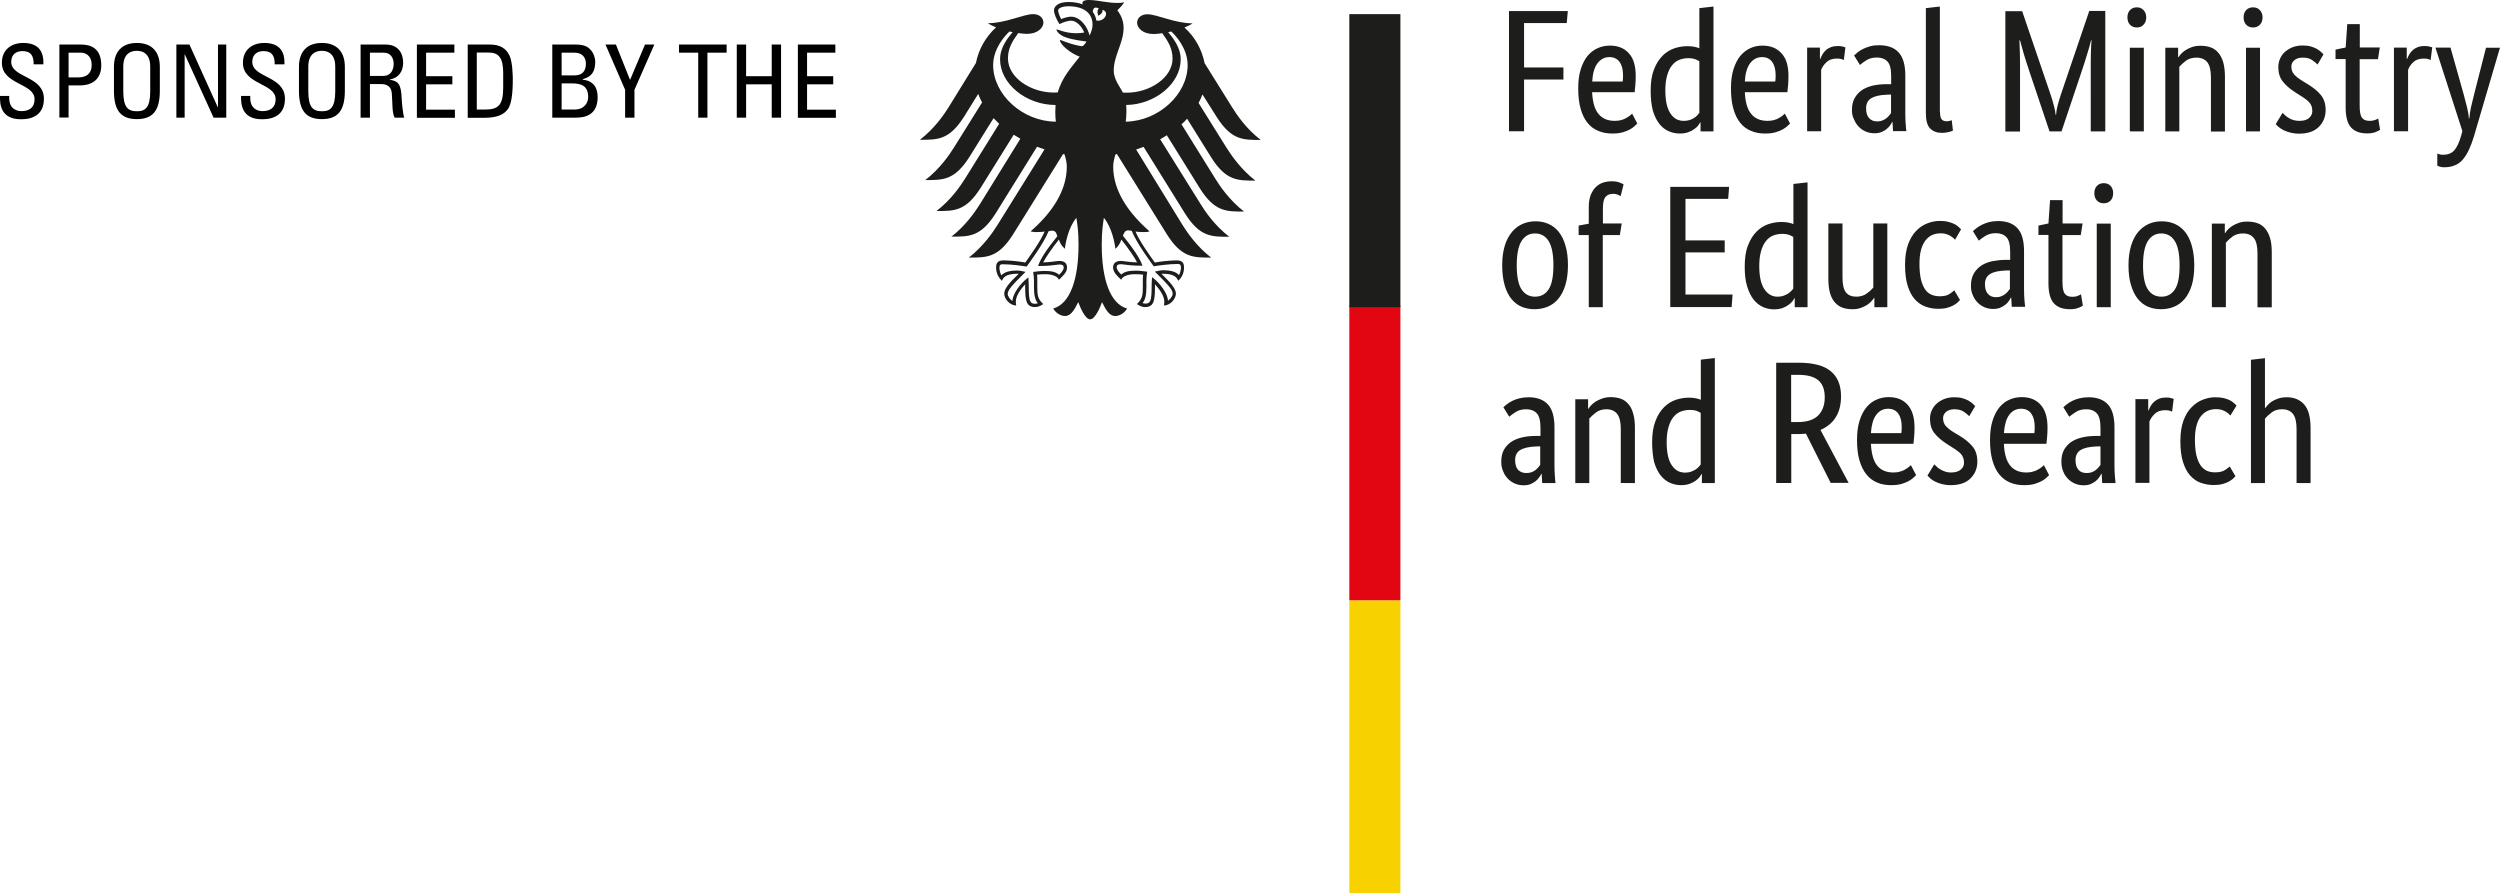
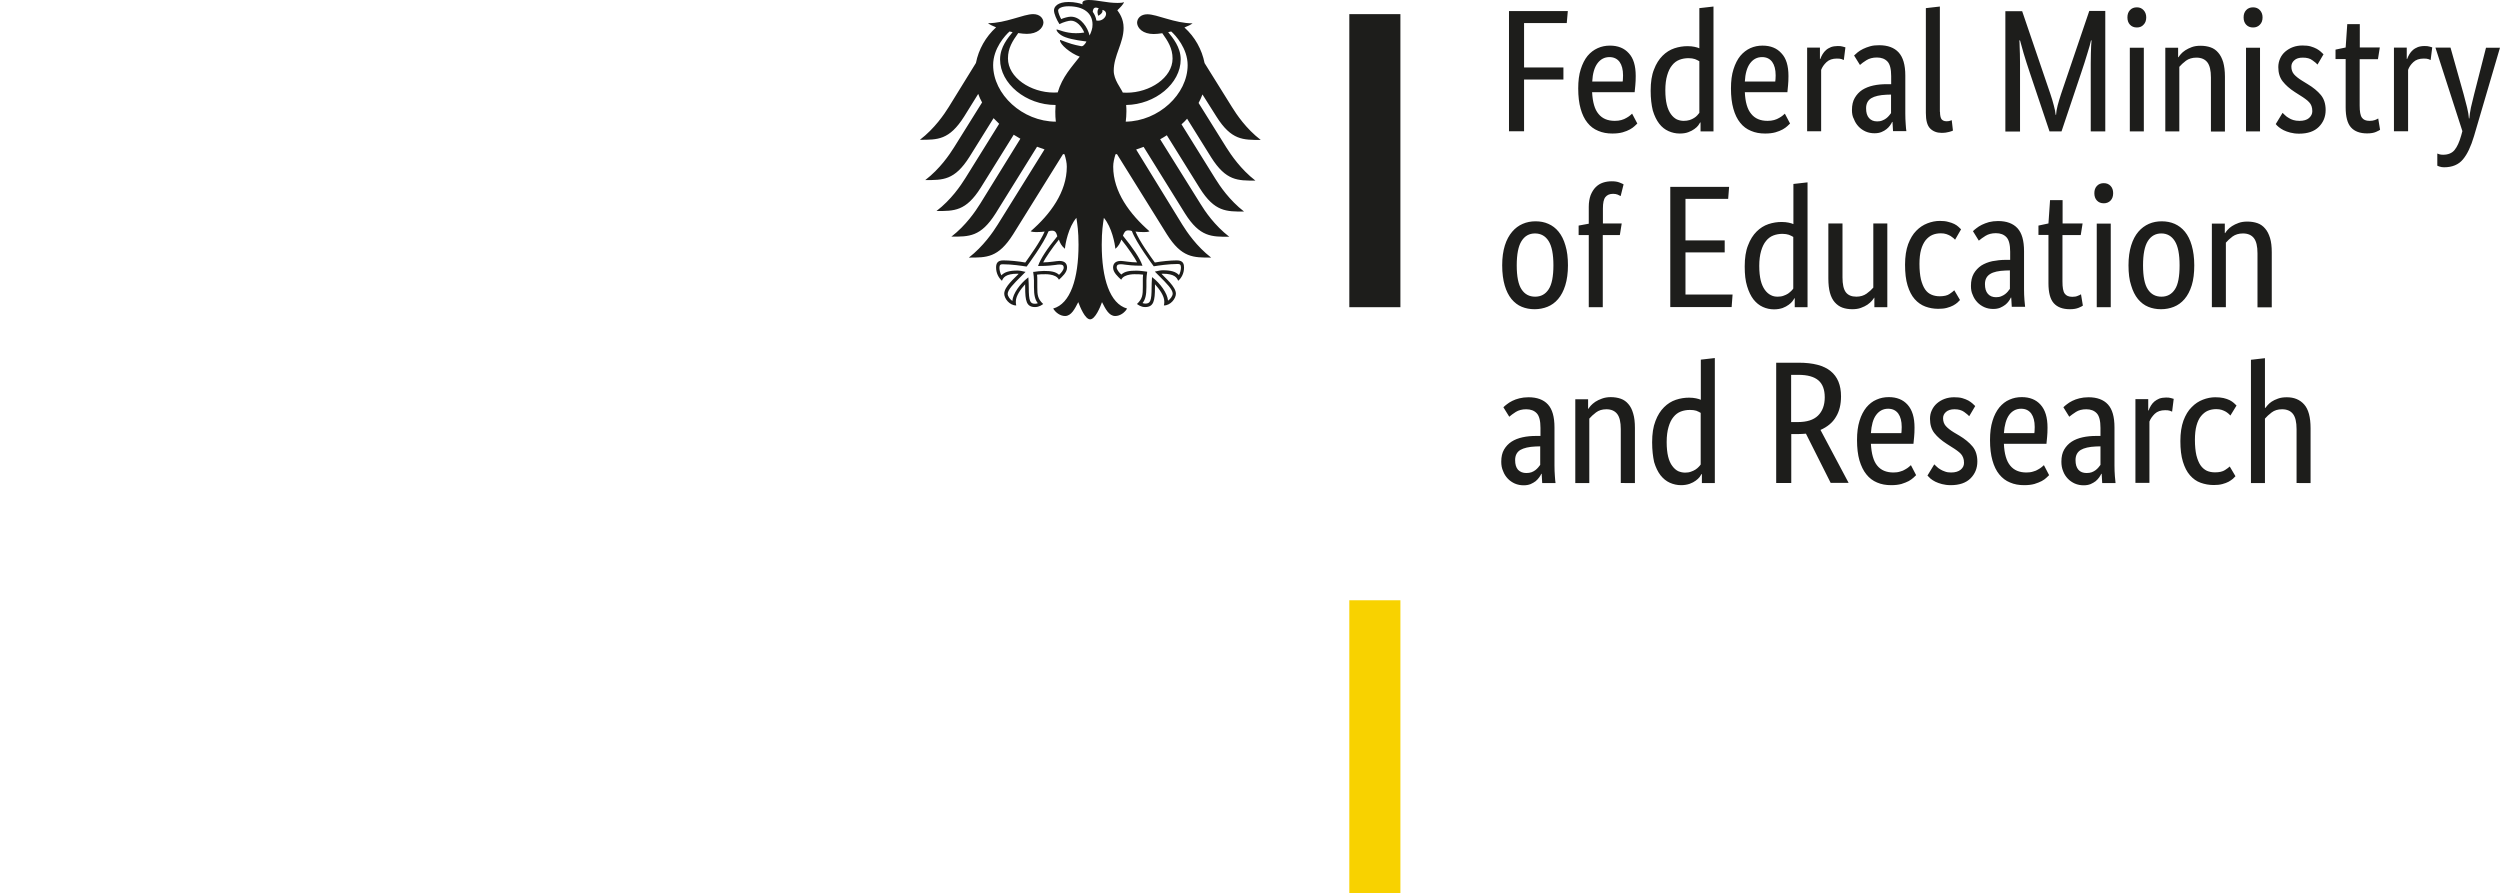
<svg xmlns="http://www.w3.org/2000/svg" viewBox="0 0 1874.099 669.7">
  <path d="M1131.199 98.5V8.3h44.1l-.8 9h-32v33.3h29.5v9h-29.5v38.8h-11.3zm95-41.6c0 2.7-.1 5-.3 7-.2 2-.3 3.7-.5 5.2h-31.9c.4 7.4 1.9 12.9 4.8 16.3 2.8 3.5 6.9 5.2 12.2 5.2 1.8 0 3.5-.2 4.9-.6 1.5-.4 2.8-1 3.8-1.6 1.1-.6 2-1.2 2.7-1.8.7-.6 1.3-1.1 1.6-1.4l3.9 7.4c-.4.4-1.1 1.1-2 1.9-.9.8-2 1.7-3.5 2.5s-3.3 1.6-5.5 2.2c-2.2.6-4.7.9-7.7.9-3.9 0-7.4-.6-10.6-2-3.2-1.3-5.9-3.3-8.1-6.1-2.2-2.7-3.9-6.2-5.1-10.5-1.2-4.2-1.8-9.3-1.8-15.2 0-5.6.6-10.4 1.9-14.4 1.3-4.1 3-7.4 5.1-10 2.2-2.6 4.7-4.5 7.6-5.8 2.9-1.3 5.9-1.9 9.2-1.9 6 0 10.7 1.9 14.1 5.7 3.5 3.7 5.2 9.4 5.2 17zm-19.7-14.1c-3.7 0-6.7 1.6-9 4.7s-3.6 7.7-3.9 13.6h22.8c.1-.4.2-1.1.2-1.9 0-.8.1-1.7.1-2.7 0-4.4-.9-7.7-2.6-10.1-1.8-2.4-4.4-3.6-7.6-3.6zm30.9 25.2c0-6.4.8-11.7 2.5-15.9 1.6-4.3 3.8-7.7 6.4-10.3 2.6-2.6 5.6-4.5 8.9-5.6 3.3-1.1 6.6-1.6 9.9-1.6 2 0 3.7.2 5.2.5s2.7.7 3.6 1.1V6.1l10.6-1.2v93.6h-9.7v-6.7h-.3c-.3.5-.7 1.2-1.4 2.2-.7.9-1.6 1.8-2.9 2.7-1.2.9-2.7 1.7-4.6 2.4-1.8.7-4 1-6.4 1-3 0-5.7-.6-8.4-1.8-2.7-1.2-5-3-7-5.6-2-2.6-3.6-5.9-4.8-9.9-1-4.1-1.6-9-1.6-14.8zm24.8 22.6c1.6 0 3.1-.2 4.4-.6 1.3-.4 2.4-1 3.4-1.6 1-.6 1.8-1.3 2.4-2 .6-.7 1.1-1.3 1.5-1.8V45.9c-1-.6-2.1-1.1-3.3-1.6-1.3-.4-2.8-.7-4.8-.7-2.4 0-4.7.4-6.8 1.2-2.1.8-4 2.2-5.5 4.1-1.6 1.9-2.8 4.4-3.7 7.5-.9 3-1.4 6.8-1.4 11.2 0 4.4.4 8 1.1 10.9.7 2.9 1.8 5.3 3.1 7.1 1.3 1.8 2.8 3.1 4.4 3.9 1.6.7 3.3 1.1 5.2 1.1zm78.5-33.7c0 2.7-.1 5-.3 7-.2 2-.4 3.7-.5 5.2h-31.9c.3 7.4 1.9 12.9 4.8 16.3 2.8 3.5 6.9 5.2 12.2 5.2 1.8 0 3.5-.2 4.9-.6 1.5-.4 2.8-1 3.8-1.6 1.1-.6 2-1.2 2.7-1.8.7-.6 1.3-1.1 1.6-1.4l3.9 7.4c-.4.4-1.1 1.1-2 1.9-.9.8-2 1.7-3.5 2.5s-3.3 1.6-5.5 2.2c-2.2.6-4.7.9-7.7.9-3.9 0-7.4-.6-10.6-2-3.2-1.3-5.9-3.3-8.1-6.1-2.2-2.7-3.9-6.2-5.1-10.5-1.2-4.2-1.8-9.3-1.8-15.2 0-5.6.6-10.4 1.9-14.4 1.3-4.1 3-7.4 5.1-10 2.2-2.6 4.7-4.5 7.5-5.8 2.9-1.3 5.9-1.9 9.2-1.9 6 0 10.7 1.9 14.1 5.7 3.6 3.7 5.3 9.4 5.3 17zm-19.8-14.1c-3.7 0-6.7 1.6-9 4.7s-3.6 7.7-3.9 13.6h22.8c.1-.4.1-1.1.2-1.9 0-.8.1-1.7.1-2.7 0-4.4-.9-7.7-2.6-10.1-1.8-2.4-4.3-3.6-7.6-3.6zm61.3 2.2c-.3-.2-.8-.4-1.7-.7-.9-.3-2-.4-3.5-.4-3.3 0-5.9.9-7.8 2.7-1.9 1.8-3.2 3.7-4 5.8v46h-10.5V35.7h9.6v8.5h.3c.4-1.2 1-2.4 1.7-3.6.7-1.2 1.6-2.2 2.6-3.1 1-.9 2.3-1.6 3.7-2.2 1.4-.5 3.2-.8 5.1-.8 1.5 0 2.7.1 3.6.4.9.3 1.6.5 2.1.6zm6.1 37.5c0-3.7.7-6.7 2.1-9.1 1.4-2.4 3.2-4.4 5.6-6 2.4-1.5 5.1-2.6 8.3-3.3 3.2-.7 6.5-1 10.1-1h3.3v-6c0-5.3-.9-9-2.8-11s-4.5-3-7.9-3c-3.1 0-5.7.7-7.8 2-2.1 1.3-3.7 2.5-4.9 3.6l-4.4-7.1c.7-.7 1.6-1.5 2.7-2.4 1.1-.9 2.4-1.7 4-2.5s3.3-1.4 5.3-2c2-.6 4.3-.8 6.8-.8 6.4 0 11.3 1.8 14.6 5.4 3.3 3.6 5 9.3 5 17.3v28.6c0 2.7.1 5.3.3 7.9.2 2.6.3 4.3.5 5.2h-10l-.4-6.9h-.3c-.3.8-.9 1.7-1.6 2.7-.7 1-1.6 1.9-2.6 2.7-1 .8-2.3 1.6-3.8 2.2-1.5.6-3.2.9-5.2.9-2.3 0-4.5-.4-6.6-1.3-2-.9-3.8-2.1-5.3-3.7s-2.7-3.4-3.5-5.6c-1.1-1.9-1.5-4.2-1.5-6.8zm18.9 8.5c1.5 0 2.8-.2 3.9-.7 1.1-.4 2.1-1 2.9-1.6.8-.6 1.5-1.3 2.1-2 .6-.7 1.1-1.4 1.5-1.9V70.9l-3.4.1c-5 .2-8.9 1.1-11.4 2.6-2.6 1.6-3.9 4.1-3.9 7.6 0 3.2.7 5.6 2.2 7.3 1.5 1.7 3.5 2.5 6.1 2.5zm47.1-7.2c0 2.6.4 4.4 1.1 5.5.8 1 2 1.6 3.8 1.6 1 0 1.8-.1 2.4-.3.6-.2 1.1-.3 1.5-.5l.9 7.8c-.5.3-1.5.6-2.9 1s-3.2.7-5.6.7c-3.5 0-6.4-1.1-8.6-3.3-2.2-2.2-3.2-6.1-3.2-11.6V6.1l10.5-1.2v78.9zm123.9-75.5v90.2h-10.9V47.6c0-2.6 0-5.1.1-7.3.1-2.3.1-4.3.2-6 .1-1.7.2-3.1.3-4h-.4c-.4 2-1.3 5.3-2.7 9.7-1.3 4.5-2.9 9.3-4.6 14.4l-14.8 44.1h-9l-14.8-44.1c-1.7-5.1-3.3-10-4.6-14.4-1.3-4.5-2.2-7.7-2.7-9.7h-.5c.1 1 .2 2.4.2 4.2.1 1.7.2 3.7.2 5.9s.1 4.6.1 7.3v50.9h-11V8.4h12.6l21.2 62.2c1 2.9 1.8 5.7 2.5 8.4.8 2.7 1.2 5.1 1.4 7.1h.3c.1-2 .5-4.4 1.2-7.1.7-2.7 1.6-5.5 2.5-8.4l21.2-62.4h12zm28.9 90.2h-10.5V35.8h10.5zm-5.2-77.9c-2.2 0-3.9-.7-5.2-2.1-1.3-1.4-1.9-3.2-1.9-5.5 0-2.2.6-4 1.9-5.4 1.3-1.4 3-2.1 5.2-2.1 2.1 0 3.7.7 5 2.1 1.3 1.4 2 3.2 2 5.4 0 2.3-.6 4.1-2 5.5-1.2 1.4-2.9 2.1-5 2.1zm55.5 77.9V58.1c0-5.3-.9-9.1-2.7-11.4-1.8-2.3-4.5-3.5-8.2-3.5-3.1 0-5.7.8-7.8 2.3-2.1 1.6-3.7 3.1-5 4.6v48.4h-10.5V35.8h9.6v7.1h.3c.3-.5.8-1.3 1.7-2.3.9-1 2-2 3.4-2.9 1.4-.9 3-1.7 4.9-2.4 1.9-.7 4.1-1 6.5-1 2.8 0 5.3.4 7.6 1.2 2.3.8 4.2 2.2 5.7 4 1.6 1.8 2.8 4.2 3.7 7.1.8 2.9 1.3 6.5 1.3 10.8v41.2h-10.5zm36.8 0h-10.5V35.8h10.5zm-5.2-77.9c-2.2 0-3.9-.7-5.2-2.1-1.3-1.4-1.9-3.2-1.9-5.5 0-2.2.6-4 1.9-5.4 1.3-1.4 3-2.1 5.2-2.1 2.1 0 3.8.7 5.1 2.1 1.3 1.4 2 3.2 2 5.4 0 2.3-.6 4.1-2 5.5-1.3 1.4-3 2.1-5.1 2.1zm48.3 27.8c-.7-.8-1.9-1.9-3.8-3.2-1.8-1.4-4.2-2-7.2-2-2.8 0-4.9.6-6.4 2-1.5 1.3-2.2 2.9-2.2 4.7 0 2.4.7 4.3 2 5.8s3.4 3.2 6.2 4.9l3.9 2.4c4.2 2.5 7.6 5.3 10 8.2 2.4 2.9 3.6 6.7 3.6 11.3 0 5-1.7 9.2-5.1 12.6-3.4 3.4-8.3 5.1-14.8 5.1-2.5 0-4.7-.3-6.6-.8-1.9-.5-3.6-1.1-5-1.8s-2.6-1.5-3.6-2.3c-1-.8-1.8-1.6-2.3-2.3l5.1-8.4c.5.5 1.1 1.1 1.9 1.8.7.7 1.6 1.4 2.7 2 1 .7 2.2 1.2 3.5 1.6 1.3.4 2.8.6 4.6.6 3.1 0 5.5-.7 7.1-2.1 1.6-1.4 2.5-3.1 2.5-5.1 0-1.5-.2-2.8-.6-3.9-.4-1.1-1-2.1-1.8-2.9-.8-.9-1.8-1.7-2.9-2.5-1.1-.8-2.4-1.7-3.9-2.6l-3.9-2.5c-3.9-2.5-6.9-5.2-9.1-8-2.2-2.8-3.3-6.4-3.3-10.7 0-2.3.5-4.5 1.4-6.5.9-2 2.2-3.7 3.8-5.1 1.7-1.4 3.6-2.6 5.8-3.4 2.2-.8 4.6-1.2 7.1-1.2 2.4 0 4.5.2 6.2.7 1.7.5 3.2 1.1 4.5 1.8 1.3.7 2.3 1.5 3.1 2.2.8.7 1.5 1.4 2 1.9zm45.3-4h-13.7v34.7c0 4.4.5 7.5 1.7 9.1 1.1 1.6 3 2.4 5.7 2.4 1.6 0 2.9-.2 4-.6 1.1-.4 1.9-.8 2.5-1.2l1.4 8.5c-.4.3-1.5.9-3.1 1.6-1.6.7-3.8 1.1-6.6 1.1-5.4 0-9.4-1.5-12.1-4.5-2.7-3-4-8-4-15V44.3h-7.6v-7.1l7.6-1.6 1.2-17.5h9.4v17.5h15zm39.5.6c-.3-.2-.8-.4-1.7-.7-.8-.3-2-.4-3.5-.4-3.3 0-5.9.9-7.8 2.7-1.9 1.8-3.2 3.7-3.9 5.8v46h-10.6V35.7h9.6v8.5h.3c.4-1.2 1-2.4 1.7-3.6.7-1.2 1.6-2.2 2.6-3.1 1-.9 2.3-1.6 3.7-2.2 1.4-.5 3.1-.8 5.1-.8 1.5 0 2.7.1 3.6.4.9.3 1.6.5 2.1.6zm52-9.3l-19.5 66.4c-2.3 7.7-5 13.5-8.3 17.4-3.2 3.9-8 5.9-14.1 5.9-1.3 0-2.4-.2-3.3-.5-.8-.3-1.5-.5-1.8-.7v-9.1c.4.2 1 .4 1.7.6.7.2 1.6.3 2.7.3 3.7 0 6.6-1.2 8.5-3.5 2-2.4 3.6-6 5-10.9l.9-3.3-20.2-62.6h11.3l9.8 34.8c1 3.6 1.8 6.9 2.6 10 .8 3.1 1.2 5.9 1.4 8.3h.3c.2-2.4.6-5.2 1.2-8.2.7-3 1.5-6.4 2.4-9.9l8.9-34.9h10.5zm-748 163.2c0-5.8.7-10.7 2-14.9 1.3-4.2 3.2-7.6 5.5-10.3 2.3-2.7 4.9-4.6 7.9-5.9 3-1.3 6.2-1.9 9.6-1.9 3.5 0 6.7.6 9.6 1.9 3 1.3 5.5 3.2 7.7 5.9s3.9 6.1 5.1 10.3c1.3 4.2 1.9 9.2 1.9 14.9 0 5.8-.7 10.8-2 15-1.3 4.2-3.1 7.6-5.4 10.3-2.3 2.7-5 4.6-8 5.8-3 1.2-6.3 1.8-9.6 1.8-3.5 0-6.7-.6-9.6-1.8-3-1.2-5.5-3.2-7.7-5.8-2.2-2.7-3.9-6.1-5.1-10.2-1.2-4.1-1.9-9.2-1.9-15.1zm38.4 0c0-8.4-1.2-14.4-3.6-18.2-2.4-3.8-5.8-5.7-10.2-5.7-4.4 0-7.7 1.9-10.1 5.7-2.4 3.8-3.6 9.9-3.6 18.2 0 8.4 1.2 14.4 3.6 18 2.4 3.7 5.8 5.5 10.2 5.5 4.3 0 7.7-1.8 10.1-5.5 2.4-3.6 3.6-9.6 3.6-18zm49.8-22.7h-12.8v54.1h-10.5v-54.1h-7.6v-7.1l7.6-1.4v-12.6c0-3.4.5-6.3 1.4-8.8 1-2.4 2.2-4.4 3.8-6 1.6-1.6 3.4-2.7 5.5-3.4 2.1-.7 4.3-1 6.6-1s4.2.3 5.7.9c1.6.6 2.6 1.1 3.1 1.4l-2.2 8.8c-.5-.3-1.3-.7-2.2-1.1-1-.4-2.1-.6-3.5-.6-2.5 0-4.4.8-5.7 2.4-1.3 1.6-1.9 4.4-1.9 8.6v11.2h14.1zm81.2-27.1h-32v31.1h29.4v9h-29.4v31.6h35.3l-.7 9.4h-46v-90.1h44.1zm12.4 50.7c0-6.4.8-11.7 2.5-15.9 1.6-4.3 3.8-7.7 6.4-10.3 2.6-2.6 5.6-4.5 8.9-5.6 3.3-1.1 6.6-1.6 9.9-1.6 2 0 3.7.2 5.2.5s2.7.7 3.6 1.1v-30.1l10.6-1.2v93.6h-9.6v-6.7h-.3c-.2.5-.7 1.2-1.4 2.2-.7.9-1.6 1.8-2.9 2.7-1.2.9-2.7 1.7-4.5 2.4-1.8.6-4 1-6.4 1-2.9 0-5.8-.6-8.4-1.8-2.7-1.2-5-3.1-7-5.6-2-2.6-3.6-5.9-4.8-9.9-1.3-4.1-1.8-9-1.8-14.8zm24.7 22.6c1.6 0 3.1-.2 4.4-.7 1.3-.4 2.4-1 3.4-1.6.9-.7 1.7-1.3 2.4-2s1.2-1.3 1.5-1.8v-38.7c-1-.6-2.1-1.1-3.3-1.6-1.3-.4-2.8-.7-4.8-.7-2.4 0-4.7.4-6.8 1.2-2.1.8-4 2.2-5.5 4.1-1.6 1.9-2.8 4.4-3.7 7.5-.9 3.1-1.4 6.8-1.4 11.2 0 4.4.4 8 1.1 10.9.7 2.9 1.8 5.3 3.1 7.1 1.3 1.8 2.8 3.1 4.4 3.9 1.6.9 3.4 1.2 5.2 1.2zm82.1 7.9h-9.6v-7.1h-.2c-.3.5-.8 1.3-1.7 2.3-.9 1-2 2-3.3 2.9-1.3.9-3 1.7-4.9 2.4-1.9.7-4 1-6.4 1-2.8 0-5.3-.4-7.5-1.2-2.2-.8-4.1-2.2-5.7-4-1.6-1.8-2.8-4.2-3.6-7.1-.8-2.9-1.2-6.5-1.2-10.8v-41.2h10.6v40.4c0 5.2.8 8.9 2.5 11.2 1.7 2.2 4.3 3.3 7.9 3.3 3 0 5.6-.8 7.7-2.3 2.1-1.5 3.7-3 5-4.5v-48.1h10.5v62.8zm50.9-50.6c-.3-.3-.7-.6-1.2-1.2-.6-.5-1.3-1-2.2-1.6-.9-.5-1.9-1-3.1-1.4-1.2-.4-2.6-.6-4.2-.6-2.3 0-4.4.4-6.3 1.2-1.9.8-3.6 2.2-5.1 4-1.4 1.8-2.6 4.2-3.4 7.1-.8 2.9-1.2 6.5-1.2 10.6 0 4.6.4 8.5 1.1 11.6.8 3.1 1.8 5.6 3.1 7.5 1.3 1.9 2.9 3.2 4.8 4 1.8.8 3.9 1.2 6.2 1.2 3.2 0 5.7-.6 7.3-1.7 1.7-1.1 2.9-2.1 3.6-2.8l4.3 7.3c-.4.5-1.1 1.2-1.9 1.9-.8.7-1.9 1.5-3.2 2.2-1.3.7-2.9 1.3-4.8 1.8-1.8.5-4 .7-6.4.7-3.5 0-6.7-.6-9.7-1.7-3-1.1-5.7-3-8-5.6-2.3-2.6-4-6-5.3-10.2-1.3-4.2-1.9-9.4-1.9-15.6 0-6 .8-11.1 2.3-15.3 1.6-4.2 3.6-7.6 6.1-10.1 2.5-2.6 5.3-4.4 8.4-5.6 3.1-1.2 6.2-1.8 9.3-1.8 2.4 0 4.4.2 6.2.7 1.8.4 3.3 1 4.6 1.6 1.3.7 2.3 1.3 3.1 2.1.8.7 1.5 1.4 2 1.9zm11.9 34.6c0-3.7.7-6.7 2.1-9.2 1.4-2.4 3.3-4.4 5.6-6 2.4-1.5 5.1-2.6 8.3-3.3 3.2-.6 6.5-1 10.1-1h3.3v-6c0-5.3-.9-9-2.8-11s-4.5-3-7.9-3c-3.1 0-5.7.7-7.8 2-2.1 1.3-3.7 2.5-5 3.6l-4.4-7.1c.7-.7 1.6-1.5 2.7-2.3 1.1-.9 2.4-1.7 4-2.5s3.3-1.4 5.3-2c2-.5 4.3-.8 6.8-.8 6.4 0 11.3 1.8 14.6 5.4 3.3 3.6 4.9 9.3 4.9 17.2v28.6c0 2.7.1 5.3.3 7.9.2 2.6.4 4.3.5 5.2h-10l-.4-6.9h-.3c-.3.8-.9 1.7-1.6 2.7-.7 1-1.6 1.9-2.6 2.7-1 .8-2.3 1.5-3.8 2.2-1.5.6-3.2.9-5.2.9-2.4 0-4.5-.4-6.6-1.3-2-.9-3.8-2.1-5.3-3.7s-2.7-3.4-3.5-5.6c-.9-1.8-1.3-4.1-1.3-6.7zm18.8 8.5c1.5 0 2.8-.2 3.9-.7 1.1-.4 2.1-1 2.9-1.6.8-.6 1.5-1.3 2.1-2 .5-.7 1-1.4 1.5-1.9v-13.9l-3.4.1c-5 .2-8.9 1-11.4 2.6-2.6 1.6-3.9 4.1-3.9 7.6 0 3.2.7 5.6 2.2 7.3 1.5 1.7 3.6 2.5 6.1 2.5zm63.5-46.6h-13.7V211c0 4.5.5 7.5 1.7 9.1 1.1 1.6 3 2.4 5.7 2.4 1.6 0 2.9-.2 4-.7 1.1-.4 1.9-.8 2.5-1.2l1.4 8.5c-.4.4-1.5.9-3.1 1.6-1.7.7-3.8 1.1-6.6 1.1-5.4 0-9.4-1.5-12.1-4.5-2.7-3-4-8-4-15v-36.2h-7.5v-7l7.5-1.6 1.2-17.5h9.4v17.5h15zm22.5 54.1h-10.5v-62.7h10.5zm-5.2-77.9c-2.2 0-3.9-.7-5.2-2.1-1.3-1.4-1.9-3.2-1.9-5.5 0-2.2.6-4 1.9-5.4 1.3-1.4 3-2.1 5.2-2.1 2.1 0 3.8.7 5.1 2.1 1.3 1.4 1.9 3.2 1.9 5.4 0 2.3-.6 4.1-1.9 5.5-1.3 1.4-3.1 2.1-5.1 2.1zm18.5 46.5c0-5.8.7-10.7 2-14.9 1.3-4.2 3.1-7.6 5.4-10.3 2.3-2.7 5-4.6 7.9-5.9 3-1.3 6.2-1.9 9.6-1.9 3.5 0 6.7.6 9.7 1.9 2.9 1.3 5.5 3.2 7.7 5.9s3.9 6.1 5.1 10.3c1.2 4.2 1.9 9.2 1.9 14.9 0 5.8-.6 10.8-1.9 15-1.3 4.2-3.1 7.6-5.4 10.3-2.3 2.7-5 4.6-8 5.8-3 1.2-6.2 1.8-9.6 1.8-3.5 0-6.7-.6-9.6-1.8-3-1.2-5.5-3.2-7.7-5.8-2.2-2.7-3.9-6.1-5.1-10.2-1.4-4.1-2-9.2-2-15.1zm38.3 0c0-8.4-1.2-14.4-3.6-18.2-2.4-3.8-5.8-5.7-10.1-5.7s-7.7 1.9-10.1 5.7c-2.4 3.8-3.6 9.9-3.6 18.2 0 8.4 1.2 14.4 3.6 18 2.4 3.7 5.8 5.5 10.2 5.5 4.3 0 7.7-1.8 10.1-5.5 2.4-3.6 3.5-9.6 3.5-18zm58.4 31.4v-40.4c0-5.3-.9-9.1-2.7-11.4-1.8-2.3-4.5-3.5-8.2-3.5-3.1 0-5.7.8-7.8 2.3-2.1 1.6-3.7 3.1-5 4.6v48.4h-10.5v-62.7h9.7v7.1h.3c.3-.5.8-1.3 1.7-2.3.9-1 2-2 3.4-2.9 1.4-.9 3-1.7 5-2.4 1.9-.7 4.1-1 6.5-1 2.8 0 5.3.4 7.6 1.2 2.3.8 4.2 2.2 5.7 4 1.6 1.8 2.8 4.2 3.7 7.1.9 2.9 1.3 6.5 1.3 10.8v41.2h-10.7zm-566.9 115.8c0-3.7.7-6.7 2.1-9.1 1.4-2.4 3.3-4.4 5.6-5.9s5.1-2.6 8.3-3.3c3.2-.7 6.5-1 10.1-1h3.3v-6c0-5.3-.9-9-2.8-11s-4.5-3-7.9-3c-3.1 0-5.7.7-7.8 2-2.1 1.4-3.7 2.5-4.9 3.6l-4.4-7.1c.7-.7 1.6-1.5 2.7-2.3 1.1-.9 2.4-1.7 4-2.5s3.3-1.4 5.3-1.9 4.3-.8 6.8-.8c6.4 0 11.3 1.8 14.6 5.4 3.3 3.6 4.9 9.3 4.9 17.2V349c0 2.7.1 5.3.3 7.9.2 2.6.3 4.3.5 5.2h-10l-.4-6.9h-.3c-.3.8-.9 1.7-1.6 2.7-.7 1-1.6 1.9-2.6 2.8-1 .8-2.3 1.5-3.8 2.2-1.5.6-3.2.9-5.2.9-2.3 0-4.5-.4-6.6-1.3-2-.9-3.8-2.1-5.3-3.7s-2.7-3.4-3.5-5.6c-1-2.2-1.4-4.5-1.4-7.1zm18.8 8.5c1.5 0 2.8-.2 3.9-.6 1.1-.4 2.1-1 2.9-1.6.8-.6 1.5-1.3 2.1-2 .6-.7 1.1-1.4 1.5-1.9v-13.9l-3.4.1c-5 .2-8.9 1.1-11.5 2.6-2.6 1.6-3.9 4.1-3.9 7.6 0 3.2.7 5.6 2.2 7.3 1.6 1.6 3.6 2.4 6.2 2.4zm70.8 7.5v-40.4c0-5.3-.9-9.1-2.7-11.4-1.8-2.3-4.5-3.5-8.1-3.5-3.1 0-5.7.8-7.8 2.4-2.1 1.6-3.7 3.1-5 4.6v48.3h-10.5v-62.8h9.6v7.1h.3c.3-.5.8-1.3 1.7-2.3.9-1 2-1.9 3.4-2.9 1.4-.9 3-1.7 5-2.4 1.9-.7 4.1-1.1 6.5-1.1 2.8 0 5.3.4 7.6 1.2 2.3.8 4.2 2.2 5.7 4 1.6 1.8 2.8 4.2 3.6 7.1.9 2.9 1.3 6.5 1.3 10.8v41.3zm23.5-30.5c0-6.4.8-11.7 2.5-16 1.6-4.3 3.8-7.7 6.4-10.3 2.6-2.6 5.6-4.5 8.9-5.6 3.3-1.1 6.6-1.6 9.9-1.6 2 0 3.7.2 5.2.5s2.7.7 3.6 1.1v-30.1l10.5-1.2v93.7h-9.7v-6.7h-.3c-.3.5-.7 1.2-1.4 2.2-.7.9-1.7 1.8-2.9 2.7-1.2.9-2.7 1.7-4.6 2.4-1.8.6-3.9 1-6.4 1-2.9 0-5.7-.6-8.4-1.8-2.7-1.2-5-3.1-7-5.6-2-2.6-3.6-5.9-4.8-9.9-.9-4.1-1.5-9-1.5-14.8zm24.7 22.7c1.6 0 3.1-.2 4.4-.7 1.3-.4 2.4-1 3.4-1.6 1-.7 1.8-1.3 2.4-2 .7-.7 1.2-1.3 1.5-1.8v-38.7c-1-.6-2.1-1.1-3.3-1.6-1.3-.4-2.8-.6-4.8-.6-2.4 0-4.7.4-6.8 1.2-2.1.8-4 2.2-5.5 4.1-1.6 1.9-2.8 4.4-3.7 7.5-.9 3-1.4 6.8-1.4 11.3 0 4.4.4 8 1.1 10.9.7 2.9 1.8 5.3 3.1 7 1.3 1.8 2.8 3.1 4.4 3.9 1.7.7 3.4 1.1 5.2 1.1zm109.2 7.8l-18.6-37c-.9.1-2 .2-3 .2-1.1.1-2.1.1-3.1.1h-4.9v36.7h-11.3v-90.2h16.8c10.9 0 18.9 2.1 24 6.3 5.2 4.2 7.8 10.5 7.8 18.9 0 6-1.2 11.2-3.8 15.4-2.5 4.3-6.4 7.5-11.6 9.8l21.1 39.7h-13.4zm-4.5-64.3c0-5.7-1.6-10-4.8-12.7-3.2-2.7-8.1-4.1-14.9-4.1h-5.5v35.4h4.9c6.9 0 11.9-1.6 15.2-4.8 3.4-3.3 5.1-7.9 5.1-13.8zm67.3 22.7c0 2.7-.1 5-.3 7-.2 1.9-.3 3.7-.5 5.2h-31.9c.4 7.4 1.9 12.9 4.7 16.3 2.8 3.5 6.9 5.2 12.2 5.2 1.8 0 3.5-.2 5-.7 1.5-.4 2.8-.9 3.8-1.6 1.1-.6 2-1.2 2.7-1.8.7-.6 1.3-1.1 1.6-1.4l3.9 7.5c-.4.4-1.1 1.1-2 1.9-.9.8-2.1 1.7-3.5 2.5-1.5.8-3.3 1.5-5.5 2.2-2.2.6-4.7.9-7.7.9-3.9 0-7.4-.6-10.6-2-3.1-1.3-5.8-3.3-8-6.1-2.2-2.7-3.9-6.2-5.2-10.5-1.2-4.2-1.8-9.3-1.8-15.2 0-5.6.6-10.4 1.9-14.5 1.2-4 3-7.4 5.1-10 2.2-2.6 4.7-4.6 7.6-5.8 2.9-1.3 5.9-1.9 9.2-1.9 6 0 10.7 1.9 14.1 5.7 3.5 3.9 5.2 9.5 5.2 17.1zm-19.8-14.1c-3.7 0-6.7 1.6-9 4.7s-3.5 7.7-3.9 13.6h22.8c.1-.4.2-1.1.2-1.9.1-.8.1-1.7.1-2.7 0-4.4-.9-7.7-2.6-10.1-1.8-2.4-4.3-3.6-7.6-3.6zm60.8 5.6c-.7-.8-1.9-1.8-3.8-3.2-1.8-1.3-4.2-2-7.2-2-2.8 0-4.9.7-6.4 2s-2.2 2.9-2.2 4.7c0 2.3.7 4.3 2 5.8s3.4 3.2 6.2 4.9l3.9 2.3c4.2 2.5 7.6 5.3 10 8.2 2.4 2.9 3.6 6.7 3.6 11.3 0 5-1.7 9.2-5.1 12.6-3.4 3.4-8.4 5.1-14.8 5.1-2.5 0-4.7-.3-6.6-.8-1.9-.5-3.6-1.1-5-1.8s-2.6-1.5-3.6-2.3c-.9-.8-1.7-1.6-2.3-2.3l5.1-8.4c.5.5 1.1 1.1 1.9 1.8.7.7 1.6 1.4 2.7 2 1 .6 2.2 1.2 3.5 1.6 1.3.5 2.8.7 4.5.7 3.1 0 5.5-.7 7.2-2.1 1.7-1.4 2.5-3.1 2.5-5.1 0-1.5-.2-2.8-.6-3.8-.4-1.1-1-2.1-1.7-2.9-.8-.9-1.8-1.7-2.9-2.5-1.1-.8-2.4-1.7-3.9-2.6l-3.9-2.5c-3.9-2.5-7-5.2-9.2-8-2.2-2.8-3.3-6.4-3.3-10.7 0-2.3.4-4.5 1.4-6.5.9-2 2.2-3.7 3.8-5.1 1.6-1.4 3.6-2.6 5.8-3.4 2.2-.8 4.6-1.2 7.1-1.2 2.4 0 4.5.2 6.2.7 1.7.5 3.2 1.1 4.5 1.8 1.2.7 2.3 1.5 3.1 2.2.8.7 1.5 1.4 2 1.9zm58.7 8.5c0 2.7-.1 5-.3 7-.2 1.9-.4 3.7-.5 5.2h-31.9c.3 7.4 1.9 12.9 4.7 16.3 2.8 3.5 6.9 5.2 12.2 5.2 1.8 0 3.5-.2 5-.7 1.5-.4 2.8-.9 3.8-1.6 1.1-.6 2-1.2 2.7-1.8.7-.6 1.3-1.1 1.6-1.4l3.9 7.5c-.4.4-1.1 1.1-2 1.9-.8.8-2 1.7-3.5 2.5s-3.3 1.5-5.5 2.2c-2.2.6-4.7.9-7.7.9-3.9 0-7.4-.6-10.6-2-3.2-1.3-5.8-3.3-8.1-6.1-2.2-2.7-3.9-6.2-5.1-10.5-1.2-4.2-1.8-9.3-1.8-15.2 0-5.6.6-10.4 1.9-14.5 1.2-4 3-7.4 5.1-10 2.2-2.6 4.7-4.6 7.6-5.8 2.9-1.3 5.9-1.9 9.2-1.9 6 0 10.7 1.9 14.1 5.7 3.5 3.9 5.2 9.5 5.2 17.1zm-19.8-14.1c-3.7 0-6.7 1.6-9 4.7-2.2 3.1-3.5 7.7-3.9 13.6h22.8c.1-.4.2-1.1.2-1.9.1-.8.1-1.7.1-2.7 0-4.4-.9-7.7-2.6-10.1-1.8-2.4-4.3-3.6-7.6-3.6zm30.2 39.7c0-3.7.7-6.7 2.1-9.1 1.4-2.4 3.3-4.4 5.6-5.9s5.1-2.6 8.3-3.3c3.2-.7 6.5-1 10.1-1h3.2v-6c0-5.3-.9-9-2.8-11s-4.5-3-7.8-3c-3.2 0-5.8.7-7.8 2-2.1 1.4-3.7 2.5-5 3.6l-4.4-7.1c.7-.7 1.6-1.5 2.7-2.3 1.1-.9 2.4-1.7 4-2.5s3.3-1.4 5.3-1.9 4.3-.8 6.8-.8c6.4 0 11.3 1.8 14.6 5.4 3.3 3.6 4.9 9.3 4.9 17.2V349c0 2.7.1 5.3.3 7.9.2 2.6.4 4.3.5 5.2h-10l-.4-6.9h-.3c-.4.8-.9 1.7-1.6 2.7-.7 1-1.6 1.9-2.6 2.8-1 .8-2.3 1.5-3.8 2.2-1.5.6-3.2.9-5.2.9-2.3 0-4.5-.4-6.6-1.3-2-.9-3.8-2.1-5.3-3.7s-2.7-3.4-3.5-5.6c-.9-2.2-1.3-4.5-1.3-7.1zm18.9 8.5c1.5 0 2.8-.2 3.9-.6 1.1-.4 2.1-1 2.9-1.6.8-.6 1.5-1.3 2.1-2 .6-.7 1.1-1.4 1.5-1.9v-13.9l-3.4.1c-5 .2-8.9 1.1-11.4 2.6-2.6 1.6-3.9 4.1-3.9 7.6 0 3.2.7 5.6 2.2 7.3 1.4 1.6 3.5 2.4 6.1 2.4zm64.1-46c-.3-.2-.8-.4-1.7-.7-.9-.3-2-.4-3.5-.4-3.3 0-5.9.9-7.8 2.7-1.8 1.8-3.2 3.7-4 5.8v46h-10.5v-62.8h9.6v8.5h.3c.4-1.2 1-2.4 1.7-3.6.7-1.2 1.6-2.2 2.6-3.1 1.1-.9 2.3-1.6 3.7-2.2 1.4-.5 3.2-.8 5.1-.8 1.5 0 2.7.1 3.6.4.9.3 1.6.5 2.1.6zm43.7 2.9l-1.2-1.2c-.6-.5-1.3-1.1-2.1-1.6-.9-.5-1.9-1-3.1-1.4-1.2-.4-2.6-.6-4.2-.6-2.3 0-4.4.4-6.3 1.2-1.9.8-3.6 2.2-5.1 4-1.5 1.8-2.6 4.2-3.4 7.1-.8 2.9-1.2 6.5-1.2 10.7 0 4.6.4 8.5 1.1 11.6.8 3.1 1.8 5.6 3.1 7.5 1.3 1.9 2.9 3.2 4.7 4.1 1.8.8 3.9 1.2 6.2 1.2 3.2 0 5.7-.6 7.4-1.7 1.7-1.1 2.9-2 3.6-2.7l4.3 7.3c-.4.5-1.1 1.2-1.9 1.9-.9.7-1.9 1.5-3.2 2.2-1.3.7-2.9 1.3-4.8 1.8s-4 .7-6.4.7c-3.5 0-6.7-.6-9.8-1.7-3.1-1.1-5.7-3-8-5.6-2.3-2.6-4-6-5.3-10.2-1.3-4.2-1.9-9.4-1.9-15.5 0-6 .8-11.1 2.3-15.3 1.6-4.2 3.6-7.6 6.2-10.1 2.5-2.6 5.3-4.4 8.4-5.6 3.1-1.2 6.2-1.8 9.3-1.8 2.4 0 4.4.2 6.2.6 1.8.4 3.3 1 4.6 1.6 1.2.7 2.3 1.3 3.1 2.1.8.7 1.5 1.4 2 1.9zm49.6 50.6v-40.4c0-5.3-.9-9.1-2.7-11.4-1.8-2.3-4.5-3.5-8.2-3.5-3.1 0-5.7.8-7.8 2.4-2.1 1.6-3.7 3.1-5 4.6v48.3h-10.5v-92.4l10.5-1.2v37.3h.3c.4-.5.9-1.2 1.7-2.1.7-.9 1.8-1.7 3-2.6 1.3-.9 2.9-1.6 4.8-2.3 1.9-.7 4.1-1 6.6-1 5.5 0 9.8 1.8 13 5.4 3.2 3.6 4.8 9.5 4.8 17.8v41.1zm-809.7-274.7c11.2 17.8 20 17.5 33.2 17.5-11-8.4-18.2-19.2-21.6-24.7l-20.5-32.9c-2-10.2-7.2-19.6-15.1-26.7 2.6-1 4.8-2.1 6.1-3.1-13.4 0-26.6-6.8-33.9-6.8-4.7 0-7.7 2.8-7.7 6.5.3 4.1 4.5 8.3 12.4 8.3 1.8 0 4-.2 6.5-.6 4.2 5.9 7.7 11.3 7.7 19 0 14.4-17.1 25.6-34.4 25.6-1 0-1.9 0-2.9-.1-1.6-3.6-6.8-9.6-6.8-16.4 0-11.4 7.4-20.8 7.4-32.1 0-7-3.4-11.4-4.7-13.2 2.1-2 4.5-4.4 5-6.1-1.2.5-2.7.6-4.8.6-8.3 0-15-2.2-21.6-2.2-3.8 0-4.8 1.2-4.8 2.3 0 .4.1.8.2 1-1.4-.6-2.7-.9-4.3-1.2-1.9-.4-4-.6-6.3-.6-8 0-10.9 3.4-10.9 6.3 0 2.4 1.9 6.9 4.1 10.3 3.1-1.6 6.9-2.6 8.6-2.6 4.2 0 8 4.1 10 8.9-2.9.4-3.4.5-6.3.5-7.8 0-13.1-2.8-14.2-2.8-.1 0-.3.1-.3.2 0 1.1 2.2 4 6.6 5.6 5.7 2.1 14.3 3 15.8 3.2 0 .3-1.5 3-3.1 3.5-.3.1-.6.1-1 0-6-1.2-7.7-1.7-15.3-4.6-.2-.1-.4.1-.4.3 0 3 7.8 9.7 14.8 12.2-5.8 7.5-13.1 15.1-16.5 26.8-1 .1-1.9.1-2.9.1-17.3 0-34.4-11.2-34.4-25.6 0-7.7 3.4-13 7.7-19 2.5.4 4.8.6 6.5.6 7.8 0 12.1-4.2 12.4-8.3 0-3.7-3-6.5-7.7-6.5-7.3 0-20.5 6.8-33.9 6.8 1.3 1 3.5 2.1 6.1 3.1-7.8 7.1-13.1 16.5-15.1 26.7l-20.3 32.9c-3.4 5.5-10.7 16.3-21.7 24.7 13.2 0 22 .3 33.2-17.5l10.5-16.9c.8 2.2 1.7 4.3 2.9 6.4l-20.9 33.5c-3.5 5.6-10.7 16.3-21.7 24.7 13.2 0 22 .3 33.2-17.5l18-28.9c1.3 1.4 2.8 2.8 4.2 4.2l-25.3 40.7c-3.5 5.6-10.6 16.2-21.7 24.7 13.2 0 22 .3 33.2-17.5l24.7-39.7c1.6 1 3.3 2 5 3l-30.1 48.7c-3.5 5.6-10.6 16.2-21.6 24.7 13.2 0 22 .3 33.2-17.5l31-49.9c1.8.7 3.7 1.4 5.6 2l-35.1 56.4c-3.4 5.5-10.8 16.3-21.6 24.7 13.2 0 22 .3 33.2-17.5l37.4-60.1c.4.1.8.1 1.1.2 1 3.3 1.7 6.3 1.7 9.3 0 18.9-12.3 35.6-27.1 48.4.9.4 2.6.6 4.1.6 3.1 0 5-.2 6.4-.4-3.4 7.8-10.8 17.9-14.5 23.2-4.8-.9-11.9-1.6-16.5-1.6-4.8 0-5.4 2.8-5.4 5.4 0 4.4 2.1 7.9 4.4 9.9.9-2.3 2.7-5.3 11.6-5.3.2 0 .5 0 .9.1-2.6 2.9-10.8 9.5-10.8 14.9 0 3.5 3.9 8.8 9 8.8-.3-1.1-.3-2.2-.3-3 0-4.3 3.8-9.4 7-12.9-.1 1 0 .9 0 2.2 0 10.2.9 14.9 7.4 14.9 3.2 0 5.4-1.8 6.1-2.3-4.2-3.9-4.4-6.9-4.4-12.7v-5c0-1.3 0-3-.2-4.3 2.3-.3 3.3-.3 5-.3 0 0 9.2-.7 11.4 4.1 2.5-2.3 6.1-5.5 6.1-9.1 0-2.4-1.1-5-5.8-5-1.8 0-7.4 1.1-12.1 1.1 1.3-2.8 6.9-11.1 11.8-17.1.7 2.3 1.9 4.8 4.5 6.9.3-3.9 2.6-16.1 8.6-23.2.7 4.8 1.6 9.8 1.6 20.2 0 25.4-6.1 44.2-19 47.8 1.7 2.9 5.2 5.6 8.9 5.6 4.7 0 7.3-5.4 9.9-10.4 1.4 3.7 5.1 12.9 8.9 12.9 3.8 0 7.6-9.2 8.9-12.9 2.6 5.1 5.2 10.4 9.9 10.4 3.7 0 7.2-2.6 8.9-5.6-12.9-3.6-19-22.4-19-47.8 0-10.4.9-15.4 1.6-20.2 6 7.1 8.3 19.4 8.6 23.2 2.6-2.1 3.7-4.6 4.5-6.9 4.9 6 10.5 14.3 11.8 17.1-4.7 0-10.4-1.1-12.2-1.1-4.7 0-5.8 2.7-5.8 5 0 3.6 3.6 6.8 6.1 9.1 2.2-4.8 11.4-4.1 11.4-4.1 1.8 0 2.7 0 5 .3-.2 1.3-.2 3-.2 4.3v5c0 5.7-.2 8.8-4.4 12.7.8.5 2.9 2.3 6.1 2.3 6.5 0 7.4-4.7 7.4-14.9v-2.2c3.2 3.5 7 8.6 7 12.9 0 .8 0 1.8-.3 3 5.1 0 9-5.3 9-8.8 0-5.3-8.2-12-10.8-14.9.4 0 .7-.1.9-.1 8.9 0 10.7 3 11.6 5.3 2.4-2 4.4-5.5 4.4-9.9 0-2.5-.5-5.4-5.4-5.4-4.6 0-11.7.7-16.5 1.6-3.7-5.2-11.1-15.3-14.5-23.2 1.4.2 3.4.4 6.4.4 1.5 0 3.2-.1 4.1-.6-14.8-12.9-27.2-29.6-27.2-48.4 0-3 .7-6 1.7-9.3.4-.1.8-.1 1.1-.2l37.4 60.1c11.2 17.8 20 17.5 33.2 17.5-10.9-8.4-18.2-19.2-21.6-24.7l-34.6-56.3c1.9-.6 3.8-1.3 5.6-2l31 49.9c11.2 17.8 20 17.5 33.2 17.5-11-8.5-18.2-19.1-21.6-24.7l-30.2-48.4c1.7-.9 3.4-2 5-3l24.7 39.7c11.2 17.8 20 17.5 33.2 17.5-11-8.5-18.2-19.2-21.6-24.7l-25.3-40.7c1.5-1.3 2.9-2.7 4.2-4.2l18 28.9c11.2 17.8 20 17.5 33.2 17.5-11-8.5-18.2-19.2-21.7-24.7l-20.9-33.5c1.1-2.1 2.1-4.2 2.9-6.4zm-167.4-38.6c0-12.5 9.1-22.4 12.3-25.2.8.2 1.5.4 2.3.5-3.4 4.2-9.4 11.1-9.4 20.4 0 18.3 19.5 34.2 41.6 34.2-.1 1.6-.2 3.2-.2 4.9 0 2.7.1 5.2.4 7.6-25.1-.1-47-20.5-47-42.4zm33.8 150.2l-.1.4h.4c7 0 10.4-.5 12.7-.8 1.2-.2 2-.3 2.9-.3 1.8 0 3.2.2 3.2 2.4 0 1.5-1.8 3.9-3.5 5.3-2.6-2.4-6.2-2.9-11.4-2.9-2.5 0-5.7.4-7.4.7h-.6l.1.8c.2 1.5.5 3.3.5 5.7v5c0 6 .8 9.4 2.9 12-.5.2-1.4.4-2 .4-3.7 0-4.8-1.6-4.8-12.3 0-2.1-.1-4.2-.2-5.5l-.1-2-.5.4c-5.5 4.2-11.1 11.7-11.5 17.3-1.7-1.1-3.5-3.5-3.5-5.3 0-3.1 4.6-7.7 9.9-13l3.1-3.1.4-.4-1-.2c-1.1-.3-3.3-.8-5.1-.8-6 0-9.7 1.1-12 3.6-.8-1.2-1.5-4-1.5-5.6 0-1.1.2-1.8.6-2.2.5-.5 1.3-.5 2-.5h.1c6.6 0 14.4 1.2 17.5 1.7h.2l.1-.1c.5-.7 13-17.5 16.3-26.3.7-.3 1.4-.5 2.7-.5 2.5 0 3.2 1.7 3.9 4.2-7.7 9.4-12.5 16.8-14.3 21.9zm67.5-26.3c1.3 0 2 .2 2.7.5 3.3 8.9 15.8 25.6 16.3 26.3l.1.1h.2c3.1-.5 10.9-1.7 17.5-1.7h.1c.7 0 1.5 0 2 .5.4.4.6 1.2.6 2.2 0 1.6-.7 4.4-1.5 5.6-2.3-2.5-6-3.6-12-3.6-1.8 0-3.9.5-5.1.8l-.5.1-.5.1 3.5 3.5c5.3 5.3 9.9 9.9 9.9 13 0 1.8-1.8 4.2-3.5 5.3-.4-5.6-6-13.1-11.5-17.3l-.5-.3-.1 2c-.1 1.3-.2 3.4-.2 5.5 0 10.7-1.1 12.3-4.8 12.3-.6 0-1.4-.2-2-.4 2.1-2.6 2.9-6 2.9-12v-5c0-2.4.3-4.3.5-5.7l.1-.8-.6-.1c-1.7-.2-4.9-.7-7.4-.7-5.3 0-8.8.5-11.4 2.9-1.7-1.4-3.5-3.8-3.5-5.3 0-2.2 1.4-2.4 3.2-2.4.9 0 1.8.1 3 .3 2.3.3 5.7.8 12.7.8h.4l-.1-.4c-1.8-5.1-6.7-12.5-14.5-22.1.9-2.3 1.6-4 4-4zm-29-146.1c-.8-3.2-2.4-6.6-4.6-9.1-1.9-2.3-5.1-5-9.4-5-2 0-5.2.9-7.3 1.8-.8-1.4-2.3-4.9-2.3-6.4 0-1.6 2.7-3.2 7.8-3.2 11.3 0 18 5.1 18 13.7.1 3-1.1 5.8-2.2 8.2zm5.1-11.2c-.4-2.4-1.3-4.6-2.7-6.5.1-2.2 1-4.3 4.5-2.6-1.9 2-.4 5.5-.4 5.5s3.9-1.8 3.1-4.4c5.8 1.4 1.6 9.2-4.5 8zm22 75.8c.3-2.5.5-5 .5-7.6 0-1.4 0-3.1-.2-4.9 21.8-.3 40.9-16.1 40.9-34.2 0-9.2-6-16.2-9.4-20.4.8-.2 1.5-.3 2.3-.5 3.2 2.8 12.3 12.7 12.3 25.2 0 21.8-21.7 42-46.4 42.4z" fill="#1d1d1b" />
  <path d="M1033.399 450h16.4v219.7h-38.3V450z" fill="#f8d200" />
-   <path d="M1033.399 229.2h16.4V450h-38.3V229.2z" fill="#e20613" />
  <path d="M1049.799 10.6v219.7h-38.3V10.6z" fill="#1d1d1b" />
-   <path d="M6.914 71.9v1.6c0 7.4 4.7 9.8 9.2 9.8 5.5 0 9.8-2.4 9.8-8.9 0-12.2-24.5-10.8-24.5-27.3 0-9.7 6.9-14.9 16-14.9 10 0 15.6 4.9 15.1 16h-7.3c.1-6-1.8-9.9-8.4-9.9-4.2 0-8.4 2.1-8.4 8.1 0 12.1 24.5 10.3 24.5 27.7 0 11.5-7.9 15.3-16.9 15.3-16.1.2-16.1-12.2-16-17.5zm37.6 16.3V33.4h16.2c7.3 0 15.2 2.7 15.2 15.6 0 12.5-9.7 15-15.3 15h-9.2v24.1h-6.9zm6.9-30.2h7.6c2.9 0 9.7-.8 9.7-9.3 0-8.3-6.2-9.2-7.7-9.2h-9.6zm34 10.1v-18c0-10.9 5.6-17.9 17.2-17.9s17.2 7 17.2 17.9v18c0 15.2-5.6 21.2-17.2 21.2s-17.2-6-17.2-21.2zm27.2.3V49.9c0-11.5-7.9-11.8-10.1-11.8-2.2 0-10.1.4-10.1 11.8v18.5c0 12 3.5 15 10.1 15 6.6.1 10.1-3 10.1-15zm57-35v54.8h-9.5l-21.6-47.5h-.1v47.5h-6.2V33.4h9.8l21.2 46.9h.2V33.4zm18 38.5v1.6c0 7.4 4.7 9.8 9.2 9.8 5.5 0 9.8-2.4 9.8-8.9 0-12.2-24.5-10.8-24.5-27.3 0-9.7 6.9-14.9 16-14.9 10 0 15.6 4.9 15.1 16h-7.3c.1-6-1.8-9.9-8.4-9.9-4.2 0-8.4 2.1-8.4 8.1 0 12.1 24.5 10.3 24.5 27.7 0 11.5-7.9 15.3-16.9 15.3-16.1.2-16.1-12.2-16-17.5zm36.5-3.8v-18c0-10.9 5.6-17.9 17.2-17.9 11.5 0 17.2 7 17.2 17.9v18c0 15.2-5.6 21.2-17.2 21.2s-17.2-6-17.2-21.2zm27.2.3V49.9c0-11.5-7.9-11.8-10.1-11.8-2.2 0-10.1.4-10.1 11.8v18.5c0 12 3.5 15 10.1 15 6.6.1 10.1-3 10.1-15zm26-5.4v25.2h-7V33.4h18.8c9.7 0 13.1 6.8 13.1 13.7 0 6.5-3.5 11.4-10 12.5v.2c6.3 1 8.5 3.1 8.9 14.1.1 2.4.8 10.9 1.9 14.3h-7.2c-2-3.8-1.5-10.9-2.1-18.2-.5-6.7-5.9-7-8.3-7zm0-6.1h10.4c5 0 7.4-4.3 7.4-9.1 0-3.9-2-8.3-7.3-8.3h-10.5zm35.2 31.3V33.4h28.1v6.1h-21.2v17.6h19.7v6.1h-19.7v19h21.6v6.1h-28.5zm38-54.8h16.8c7 0 12 2.5 14.7 8.4 2.2 4.6 2.4 15.6 2.4 17.3 0 11.7-1.1 18.4-3.3 22.1-3 4.7-8.5 7.1-18 7.1h-12.5V33.4zm6.9 48.7h6.6c9.7 0 13.2-3.6 13.2-16.4V54.6c0-11.1-3.4-15.2-10.7-15.2h-9.1zm56.6 6.1V33.4h17.8c7.6 0 10.1 2.6 12.2 5.6 1.9 3 2.2 6.2 2.2 7.3 0 6.8-2.4 11.4-9.4 13v.4c7.8.9 11.2 5.6 11.2 13.1 0 14-10.2 15.4-16.4 15.4zm7-31.7h10.1c5.5-.1 8.1-3.4 8.1-8.7 0-4.6-2.6-8.3-8.4-8.3h-9.8zm0 25.6h9.8c7.4 0 10.1-5.3 10.1-9.3 0-8.7-5.4-10.3-12.5-10.3h-7.4zm62.5-48.7h7l-14.9 33.9v20.9h-7V67.3l-14.7-33.9h7.8l10.6 26.5zm61.2 0v6.1h-14.4v48.7h-6.9V39.5h-14.4v-6.1zm7.6 54.8V33.4h7v23.7h19.2V33.4h7v54.8h-7v-25h-19.2v25zm45.8 0V33.4h28.1v6.1h-21.2v17.6h19.6v6.1h-19.6v19h21.6v6.1h-28.5z" />
</svg>